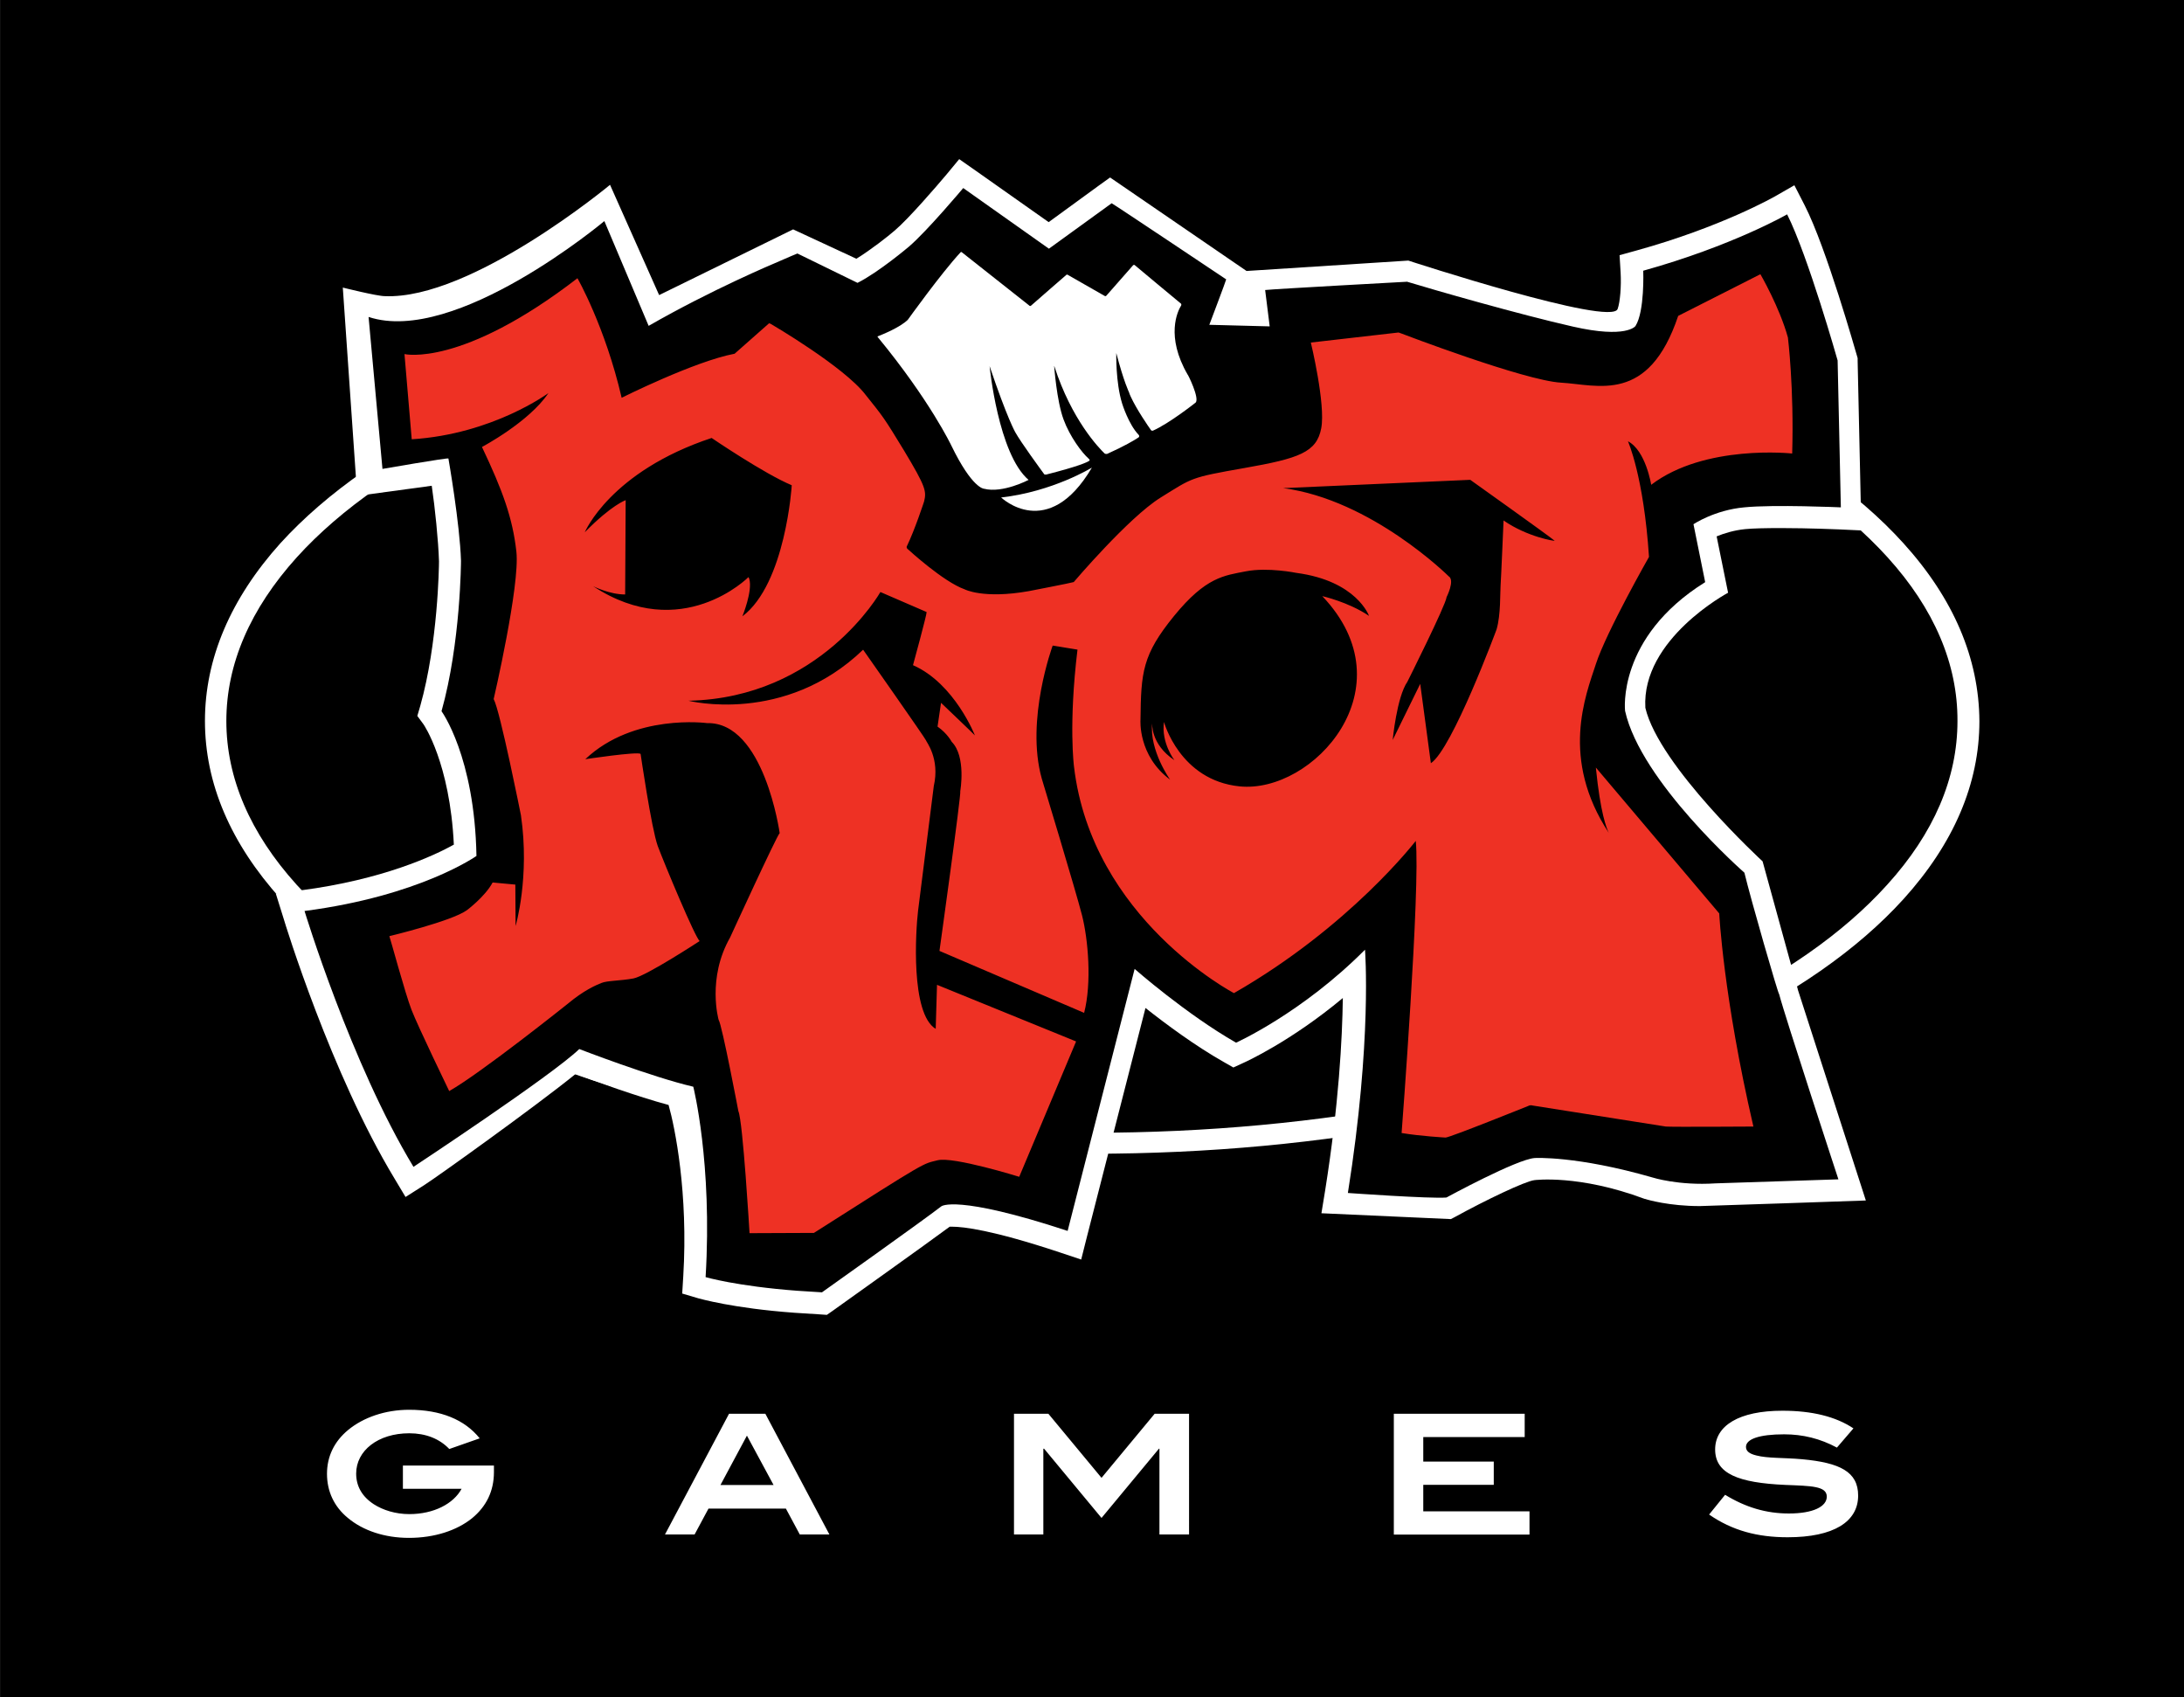
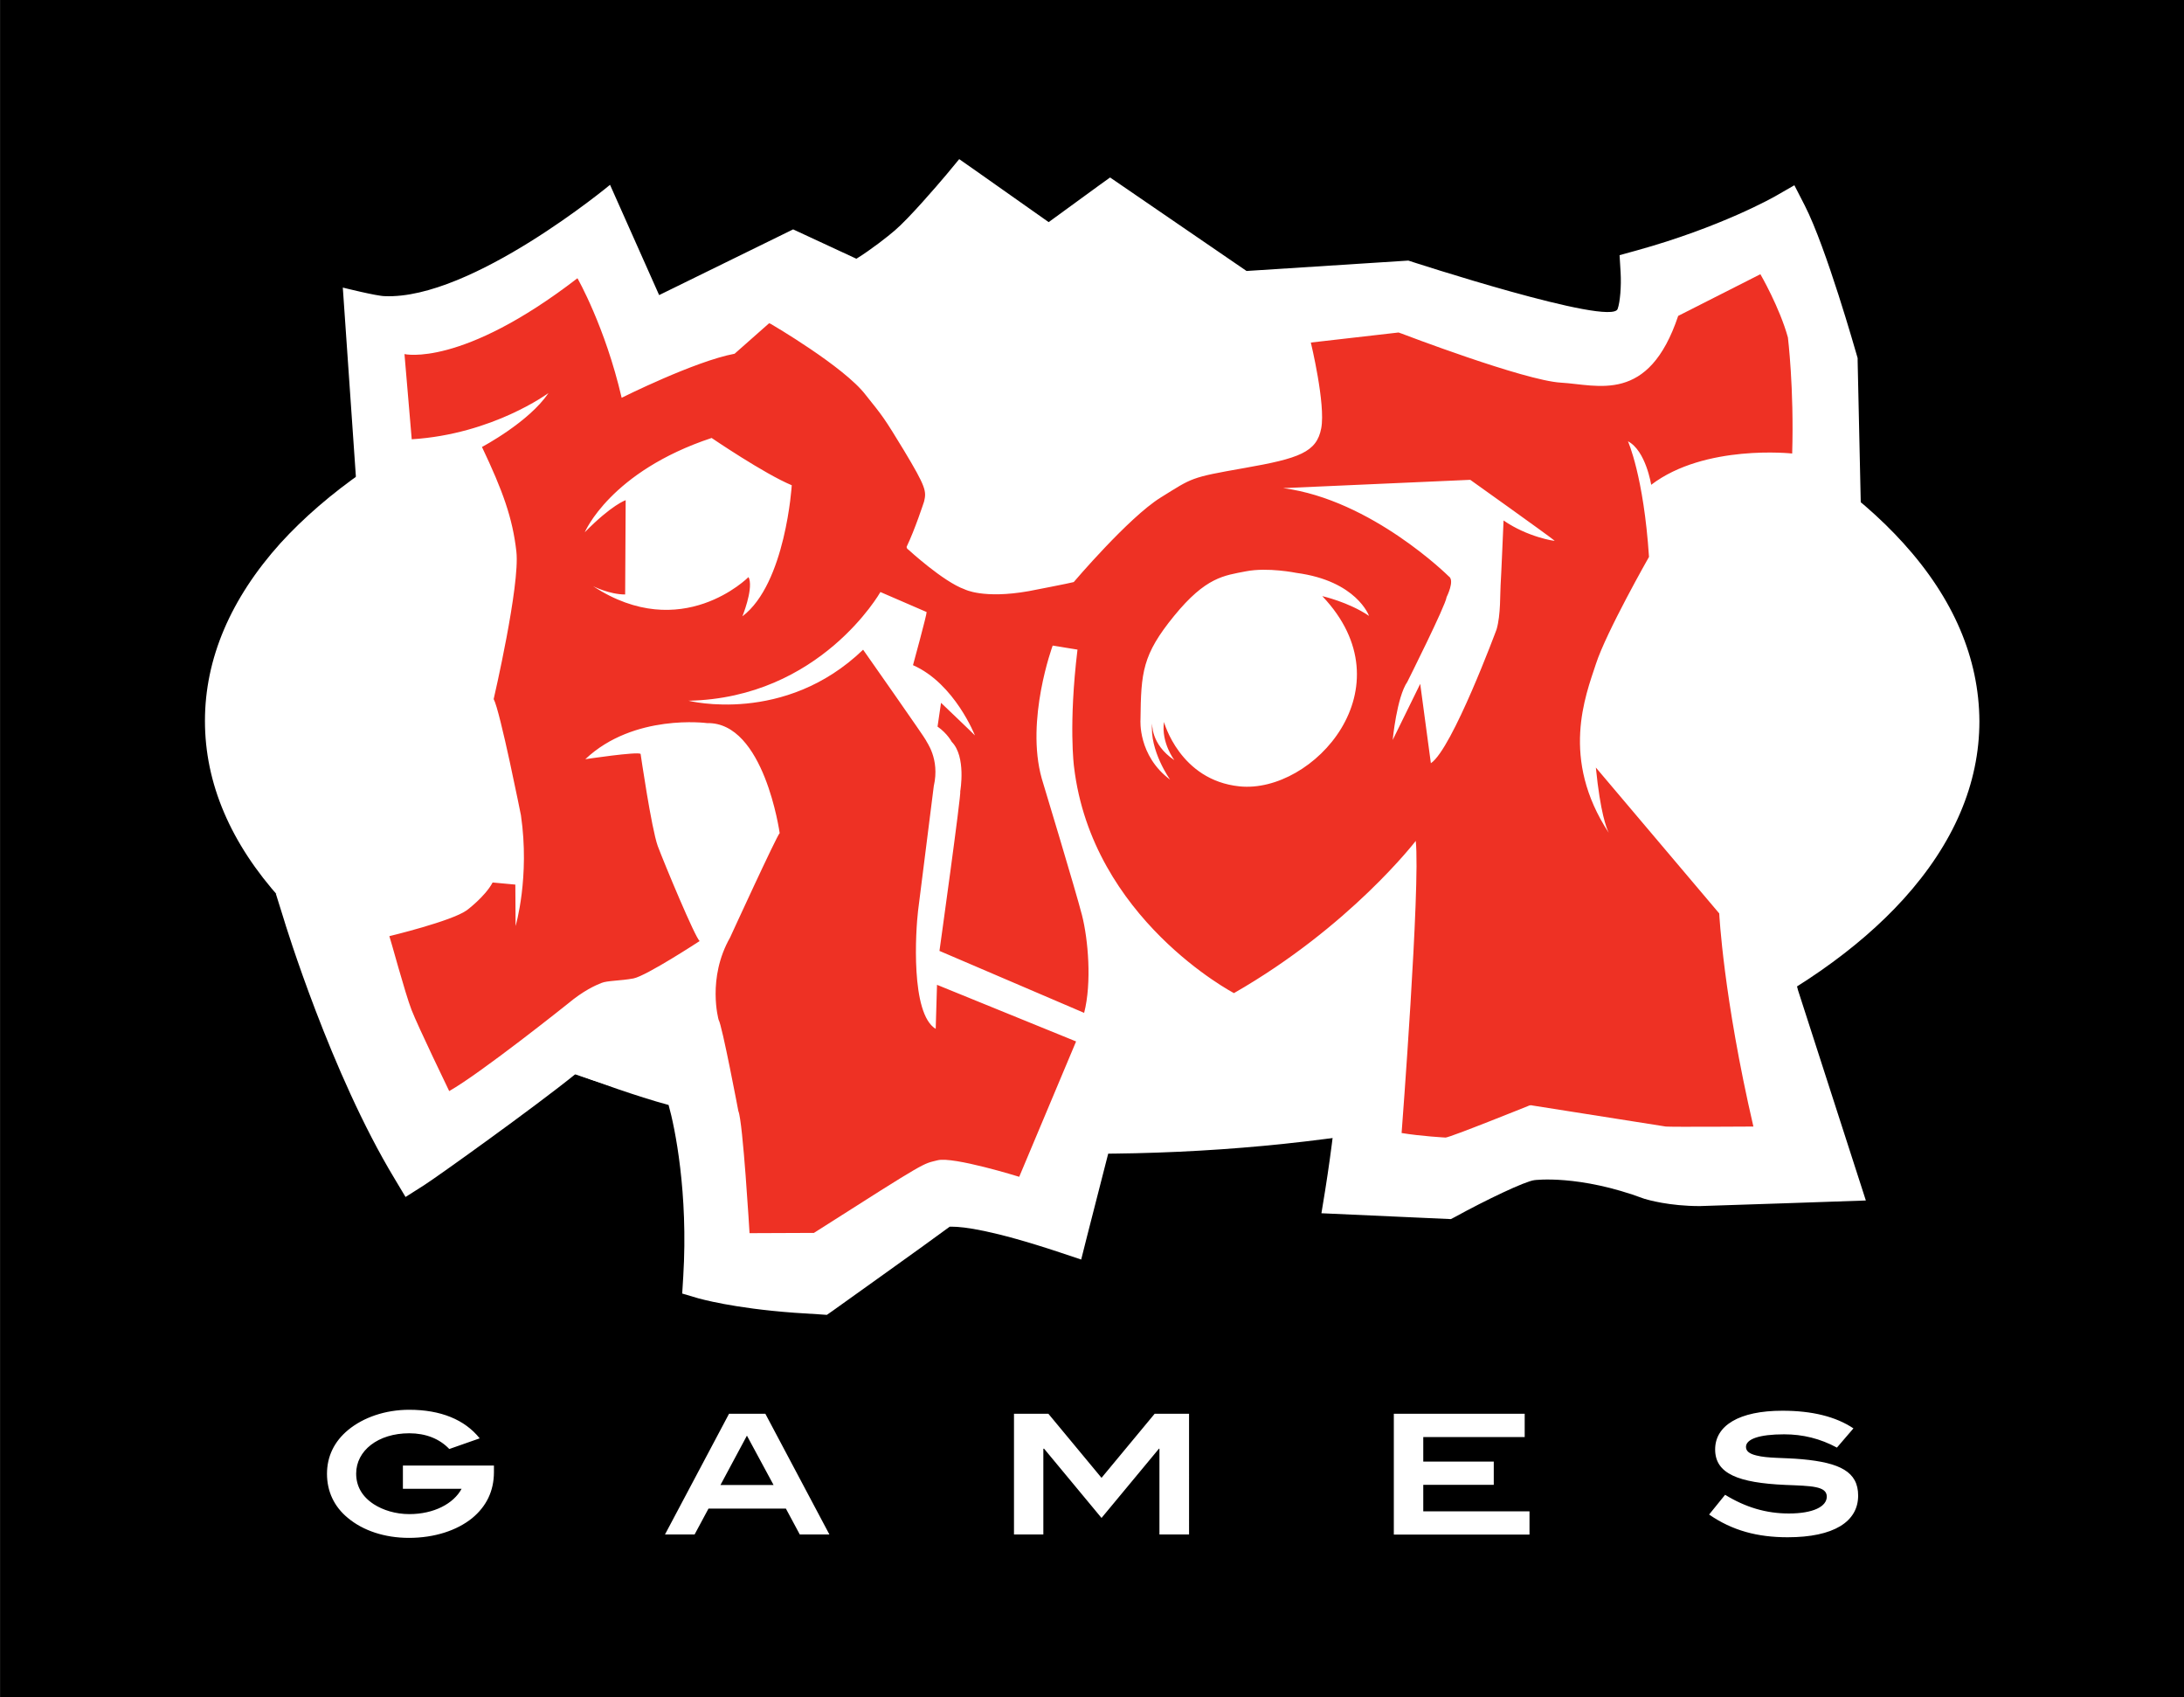
<svg xmlns="http://www.w3.org/2000/svg" version="1.1" id="Layer_1" x="0px" y="0px" viewBox="0 0 2500 1942" style="enable-background:new 0 0 2500 1942;" xml:space="preserve">
  <rect x="0" y="0" width="2500" height="1942" fill="#333333" stroke="none" />
  <style type="text/css">
	.st0{fill:#FFFFFF;}
	.st1{fill:#EE3124;}
</style>
  <rect x="0.3" width="2499.8" height="1942" />
  <g id="Layer_1_1_">
-     <path class="st0" d="M2178.7,621.5c-52.6-58.1-127.1-110-221.9-154.3C1767.3,378.6,1516.1,330,1249.9,330S732.5,378.9,543,467.2   c-94.4,44.3-169,96.3-221.9,154.3c-57.2,63.6-86.5,132.3-86.5,203.5c0,71.5,29.3,140,86.8,203.8c52.9,58.4,127.4,110.3,221.9,154.3   c189.5,88.6,440.7,137.2,706.9,137.2c266.5,0,517.4-48.9,706.9-137.2c94.7-44.3,169.3-96.3,221.9-154.3   c57.5-63.6,86.8-132,86.8-203.5C2265.4,753.6,2236.4,685.1,2178.7,621.5L2178.7,621.5z" />
-     <path d="M2160.6,637.7c-50.4-55.6-122.2-105.7-213.9-148.5c-186.4-87.1-433.7-135.1-696.5-135.1s-510.1,48-696.5,135.1   c-91.4,42.8-163.5,92.9-213.9,148.5C286.3,697,259.1,760,259.1,825.1s27.2,128.4,80.4,187.3c50.7,55.9,122.6,106,213.9,148.8   c186.4,87.1,433.7,135.1,696.5,135.1s510.4-48,696.5-135.1c91.7-42.8,163.5-92.9,213.9-148.8c53.5-59,80.4-121.9,80.4-187.3   C2241,760,2214.1,696.7,2160.6,637.7L2160.6,637.7z" />
+     <path class="st0" d="M2178.7,621.5c-52.6-58.1-127.1-110-221.9-154.3C1767.3,378.6,1516.1,330,1249.9,330S732.5,378.9,543,467.2   c-94.4,44.3-169,96.3-221.9,154.3c-57.2,63.6-86.5,132.3-86.5,203.5c0,71.5,29.3,140,86.8,203.8c52.9,58.4,127.4,110.3,221.9,154.3   c189.5,88.6,440.7,137.2,706.9,137.2c266.5,0,517.4-48.9,706.9-137.2c94.7-44.3,169.3-96.3,221.9-154.3   c57.5-63.6,86.8-132,86.8-203.5C2265.4,753.6,2236.4,685.1,2178.7,621.5L2178.7,621.5" />
    <path class="st0" d="M1098,182.1l-14.4,17.4c-11,13.1-43.4,50.7-59.3,64.2c-7.3,6.4-27.2,22-44,32.4l-72.4-33.6l-153.4,75.2   l-56.2-126.2c0,0-158.6,131.7-257.9,127.4c-8.9,0-48-9.8-48-9.8l16.5,238.4l85.3-11.6c3.7,24.8,7.6,63,8.3,86.5   c0,6.1-1.2,93.5-21.4,165.3l-3.4,11.6l7,9.5c0.3,0.3,30.3,44,34.8,137.8c-22.6,12.5-81,40-175.1,52.3l-28.7,3.7l8.6,27.5   c2.1,7.3,54.7,178.5,127.1,298.3l12.8,21.4l21.1-13.4c14.1-8.9,127.7-90.2,173.6-127.4c22.9,8.6,70,25.7,106.4,35.5   c7.3,25.7,22.6,100.9,16.8,196.2l-1.2,19.6l18.6,5.5c1.5,0.3,38.8,11.3,110,16.5l28.4,1.8l8.6,0.6l7-4.9c4.6-3.4,106-75.5,133.6-96   h2.8c12.8,0,45.8,3.7,122.9,29.3l24.8,8.3l6.4-25.4l67.2-262.5c23.2,18.3,56.5,43.1,89.9,62l10.7,6.1l11.3-5.2   c2.8-1.2,54.7-24.8,114-74.3c-0.6,46.5-4.6,121.9-20.2,220l-4.3,26.3l148.2,6.7l4.6-2.4c35.1-19.3,80.4-41,91.1-42.2   c0.3,0,50.7-6.7,125.9,21.4c4,1.2,28.4,8.3,63.3,8.3c5.8,0,190.1-6.4,190.1-6.4l-77.9-241.4v-0.3c-0.3-1.2-40.3-146.4-40.3-146.4   s-118.6-109.1-134.2-175.7c-4.6-78.8,94.7-131.7,94.7-131.7l-13.1-64.5c8.3-3.4,19.6-7,32.7-8.3c9.2-0.9,23.2-1.2,41.3-1.2   c31.8,0,65.4,1.5,65.7,1.5l26,1.2l-0.6-26l-3.7-168.1v-3.1l-0.9-3.1c-1.5-4.9-34.8-122.9-59.6-171.5L2054,212l-22.3,12.8   c-0.6,0.3-61.4,35.1-158.9,62l-18.9,5.2l1.2,19.9c0.9,15.6-0.6,33.9-3.4,41.6c-6.7,20.8-239.6-55.3-239.6-55.3l-185.2,11.9   l-156.2-107l-12.8,9.2l-57.5,41.9l-83.7-59L1098,182.1z" />
-     <path d="M1996.8,998.7c0,0-118.6-103.9-136.6-185.2c0,0-9.8-84,91.7-147.3l-13.4-66.3c0,0,24.1-16.2,58.1-19.3   c33.9-3.4,110.6,0,110.6,0l-3.7-168.1c0,0-33.9-119.8-57.8-167.2c0,0-62.7,36.1-164.7,64.5c0,0,1.8,46.5-8.9,63.3   c0,0-10.1,14.7-71.8,0.6c-61.1-13.8-160.8-42.5-188.6-51c-0.3,0-0.6-0.3-0.9-0.3c0,0-152.5,8.3-162.6,9.5l5.2,41.6l-69.1-1.8   c0,0,19.3-51,19.3-52c0,0-127.1-85-131.1-87.1l-71.8,52l-98.1-69.4c0,0-41.3,49.2-62,66.9c0,0-34.5,29.3-59,41.6l-68.8-33.6   c0,0-9.2,3.7-25.7,11c0,0-72.4,30.3-144.6,71.8L691.8,253c0,0-170.2,142.7-269.9,109.7l15.9,173.9c0,0,75.5-13.1,75.5-11.9   c0,0,13.1,74.6,14.4,117.1c0,0-0.3,93.8-22.3,172.1c0,0,37.9,51.6,40,165.6c0,0-64.5,45.8-196.8,63c0,0,52.9,174.2,124.7,292.8   c0,0,158-104.2,189.8-134.8c0,0,83.1,32.1,130.5,43.1c0,0,22,87.1,14.1,217.9c0,0,35.5,10.4,104.8,15.6l28.4,1.8   c0,0,117.4-83.4,136.6-98.4c0,0,16.2-14.1,144.6,28.1l76.7-299.8c0,0,58.7,51.6,116.1,84.4c0,0,75.5-33.9,147.6-106.4   c0,0,8.3,103.3-19.6,278.4c0,0,93.8,6.7,112.8,5.2c0,0,80.7-44,101.2-45.2c0,0,47.7-2.8,134.8,22.3c0,0,29.6,9.5,72.1,6.7   l140.6-4.6c0,0-61.4-187-67.8-211.8C2035.6,1138.3,2004.1,1029.2,1996.8,998.7" />
    <path class="st0" d="M540.5,1737.3c-17.4,14.1-43.1,22.6-72.4,22.6c-27.8,0-52.6-8.3-70-22.9c-15.6-12.8-23.8-30.3-23.8-50.4   c0-19.9,8.3-37,24.1-50.1c17.4-14.4,42.5-23.2,70-23.2c36.1,0,63.6,11.3,80.7,32.7l-34.8,12.2c-11.3-11.9-27.2-18-45.8-18   c-35.8,0-60.8,19.9-60.8,46.1c0,14.4,6.7,26.3,20.2,35.1c10.4,6.7,24.8,11.3,40.6,11.3c28.1,0,50.7-11.9,59.9-29h-67.2v-26.6h104.2   v7.9C565.3,1706.5,556.7,1723.9,540.5,1737.3L540.5,1737.3z M915.5,1756l-15.9-29.6H811l-15.9,29.6h-33.9l73.3-138.1h41.6   l73.3,138.1H915.5z M855,1642.9l-30.3,56.5h60.8L855,1642.9z M1327.2,1756v-98.1h-0.6l-65.7,79.2l-65.7-79.2h-0.9v98.1h-33.6   v-138.1h39.4l60.8,73.3l60.8-73.3h39.4V1756H1327.2L1327.2,1756z M1595.5,1756v-138.1h149.8v26.6h-116.1v28.1h80.7v26.6h-80.7v30.3   h121.6v26.6H1595.5z M2042.3,1641.4c-28.7,0-43.7,5.5-43.7,14.4c0,4.9,4,7.9,11.9,9.8c13.1,3.4,30.9,2.4,52.3,4.3   c43.4,4,64.2,14.4,64.2,41.6c0,30-28.1,47.7-80.7,47.7c-34.5,0-63.3-7.6-89.9-26l18.3-22.6c23.5,14.4,47.1,21.4,73,21.4   c27.8,0,43.4-7.9,43.4-19.3c0-12.2-18-12.2-47.4-13.4c-53.8-2.4-80.4-12.8-80.4-40.6c0-27.2,27.2-44.3,77-44.3   c33.9,0,61.1,6.7,81.3,20.2l-18.9,22C2083.6,1646.3,2063.7,1641.4,2042.3,1641.4L2042.3,1641.4z M1146,569.3   c59.3-6.7,103.9-34.2,103.9-34.2C1199.5,620.6,1146,569.3,1146,569.3 M1368.5,460.8c0,0-30,23.8-48.9,32.1c-0.3,0-1.2,0-1.8-0.3   c-3.1-4.3-16.8-24.1-23.5-38.8c-0.6-1.5-1.5-3.1-1.8-4.6c0,0-6.1-12.2-14.7-45.2c0,0-0.9,33.3,6.7,57.8c0,0,7.3,23.8,18.9,35.8   c0.6,0.6,1.2,2.1-0.3,3.1c-4.6,3.1-16.5,10.1-35.5,18.6c-0.6,0.3-2.1,0.3-3.1-0.3c-6.7-6.4-37.9-38.8-57.5-99.6   c0-0.3,0-0.3-0.3-0.6c0,0,2.8,39.7,10.7,61.1c7.3,19.9,21.1,38.2,28.7,44.9c0.6,0.6,1.8,1.5,0.9,2.4c-2.4,1.8-12.2,6.4-49.5,15.9   c-0.6,0-1.8,0-2.1-0.3c-4-5.5-26.9-36.7-33.3-48.3c0,0-9.2-15.9-29.3-75.5c0,0,9.8,100.5,44.6,130.2c0,0-29.6,15.6-51,10.1   c0,0-13.4,0-37.3-49.2c0,0-24.4-51.6-84.4-124.4c-0.3-0.3-0.3-0.9,0.3-0.9c4.6-1.8,25.4-10.1,34.2-18.9c0,0,37.9-52.9,60.2-77   c0.3-0.3,0.6-0.9,1.5-0.3l77,60.8c0,0,1.2,1.5,2.4,0.3c1.2-1.2,40.3-35.1,40.3-35.1s0.6-0.9,1.8,0l42.2,24.1c0,0,1.2,0.6,1.8-0.3   l30.6-34.8c0,0,0.9-0.9,1.8-0.3c0.9,0.9,53.2,44.3,53.2,44.3s0.6,1.2,0,2.1c-4,6.4-18,35.1,7.6,79.2   C1359.3,427.5,1373.7,456.2,1368.5,460.8" />
    <g>
      <path class="st1" d="M1721.1,595.6c0,0-2.8,66.6-3.4,74.3c-0.6,7.9,0.3,33.9-4.6,50.4c0,0-50.7,136.9-75.2,153.1l-12.2-90.8    l-31.5,64.2c0,0,4.6-48.9,16.8-66.6c0,0,44-87.7,44.9-96.9c0,0,9.8-19.3,2.4-23.8c0,0-88.3-87.7-189.5-100.9l214.2-9.5    c0,0,88.9,63.3,96.6,69.7C1779.8,619.4,1748.3,614.5,1721.1,595.6 M1418.9,899.9c-68.5-7-86.5-73.7-86.5-73.7    c-3.4,23.8,11.9,43.7,11.9,43.7c-27.5-18.3-25.4-42.5-25.4-42.5c-3.4,31.5,20.5,64.8,20.5,64.8c-37-27.5-33.9-68.5-33.9-68.5    c0.6-54.4,2.1-74.3,38.5-118.9c36.4-44.6,57.2-46.1,82.2-51c25.1-4.9,57.8,1.8,57.8,1.8c69.1,9.2,83.1,49.2,83.1,49.2    c-23.5-15.9-53.5-22.6-53.5-22.6C1613.6,787.2,1502.9,908.5,1418.9,899.9 M849.8,705.3c0,0,11.9-29,7.9-42.8    c-0.3-0.9-0.6-1.5-0.9-2.1c0,0-76.4,77-177.9,10.4c0,0,18.6,9.5,36.7,9.5l0.6-107.9c0,0-15.9,5.2-46.8,36.7    c0,0,29-69.4,145.2-107.9c0,0,60.2,41,91.7,54.1C906.4,555.2,899.3,668,849.8,705.3 M2046.6,386.2c-9.5-34.5-31.5-72.4-31.5-72.4    l-94.1,47.7c-33.9,101.2-92,78.8-134.2,76.4c-41.9-2.4-182.5-56.2-182.5-56.2c-2.8-0.9-3.4-1.2-3.4-1.2L1500.5,392    c0,0,17.1,70.6,11.9,98.1s-25.4,34.5-88,45.5s-59,11-96,33.9c-36.7,22.9-99.3,96.6-99.3,96.6c-2.4,0.9-51.6,10.4-51.6,10.4    c-52,9.2-73.3-2.1-73.3-2.1c-24.4-8.6-64.5-45.5-64.5-45.5c-2.4-1.5-1.8-3.4-1.8-3.4c9.5-19.6,19.9-51.6,19.9-51.6    c2.8-11.6,2.4-16.2-23.2-58.7c-22.3-36.7-23.8-38.5-43.7-63.3c-24.4-32.1-108.2-81-108.2-81c-1.5-0.9-2.4-0.9-2.4-0.9l-39.4,34.8    c-45.8,8.6-129.3,50.4-129.3,50.4C692.7,373.7,661,318.4,661,318.4c-132.9,102.4-198,86.8-198,86.8l8.3,97.5    c92.9-5.8,156.5-52.9,156.5-52.9c-22.3,33.3-76.1,61.7-76.1,61.7c23.8,50.1,35.1,81.3,39.4,119.8c4.3,38.5-26,168.7-26,168.7    c7.3,13.1,31.2,132.9,31.2,132.9c10.4,70.9-6.1,126.8-6.1,126.8l-0.3-47.4l-26-2.4c-8.6,16.2-29.6,31.8-29.6,31.8    c-17.4,12.5-88.6,29.6-88.6,29.6c1.2,2.8,18,65.4,25.4,84.4c7.3,18.9,43.1,92.9,43.1,92.9c36.7-20.8,135.7-99.9,135.7-99.9    c18.3-15.3,31.8-21.1,38.5-23.8c6.7-2.8,21.7-2.4,36.7-5.2c14.7-2.8,75.8-42.8,75.8-42.8c-5.2-4-40.3-88.3-48-108.8    c-7.3-20.5-19.6-105.4-19.6-105.4c-4-2.8-63.3,6.1-63.3,6.1c55.6-52.6,139.4-41.3,139.4-41.3c65.4-1.5,83.1,125.9,83.1,125.9    c-3.1,2.4-56.8,119.5-56.8,119.5c-26.6,46.8-13.1,94.1-13.1,94.1c4,6.1,22.6,104.5,22.6,104.5c5.2,11.3,12.8,139.7,12.8,139.7    l73.7-0.3c132.9-84.7,123.8-78.5,141.5-83.1c18-4.6,93.5,18.9,93.5,18.9l65.1-154.9l-159.2-64.8l-1.5,50.4    c-29-17.4-22.9-112.5-20.2-135.1c2.8-22.6,18-142.7,18-142.7c7.3-31.8-8.9-51-8.9-52.3S988,743.5,988,743.5    c-89.9,86.5-199.9,58.4-199.9,58.4c151-3.1,219.7-124.4,219.7-124.4l52.9,22.9c0.3,2.8-15.6,60.8-15.6,60.8    c48,21.1,71.2,81.3,70.9,80.4c-0.3-0.6-38.8-37.3-38.8-37.3l-4,27.2c11.3,7.9,16.2,17.4,16.2,17.4c16.8,16.8,9.8,56.5,9.8,56.5    c1.5,1.5-23.8,182.8-23.8,182.8l165.6,70.9c8.9-34.5,4.6-84-2.4-111.6c-7-27.5-46.1-156.5-46.1-156.5    c-18.9-67.2,12.5-152.2,12.5-152.2l28.4,4.6c-10.4,85.9-4,133.9-4,133.9c20.5,174.2,183.1,259.2,183.1,259.2    c132.9-76.1,208.1-174.2,208.1-174.2c5.5,51.6-16.2,334.3-16.2,334.3c22.3,3.7,50.4,5.2,50.4,5.2c5.5-0.3,94.4-36.1,94.4-36.1    c2.8-1.5,4.9-0.6,4.9-0.6l152.8,24.1c6.7,0.6,100.2,0,100.2,0c-34.5-148.8-39.1-243.9-39.1-243.9l-141.2-166.9v0.3    c5.2,52,12.2,69.1,14.7,74.3c-55.6-84.7-26.6-156.8-14.7-193.1c11.9-36.7,60.8-122.6,60.8-122.6c-6.1-92.6-24.1-132.3-24.1-132.3    c20.5,10.7,26.6,49.8,26.6,49.8c61.4-46.8,161.4-35.8,161.4-35.8C2053.7,443.7,2046.6,386.2,2046.6,386.2" />
    </g>
  </g>
</svg>